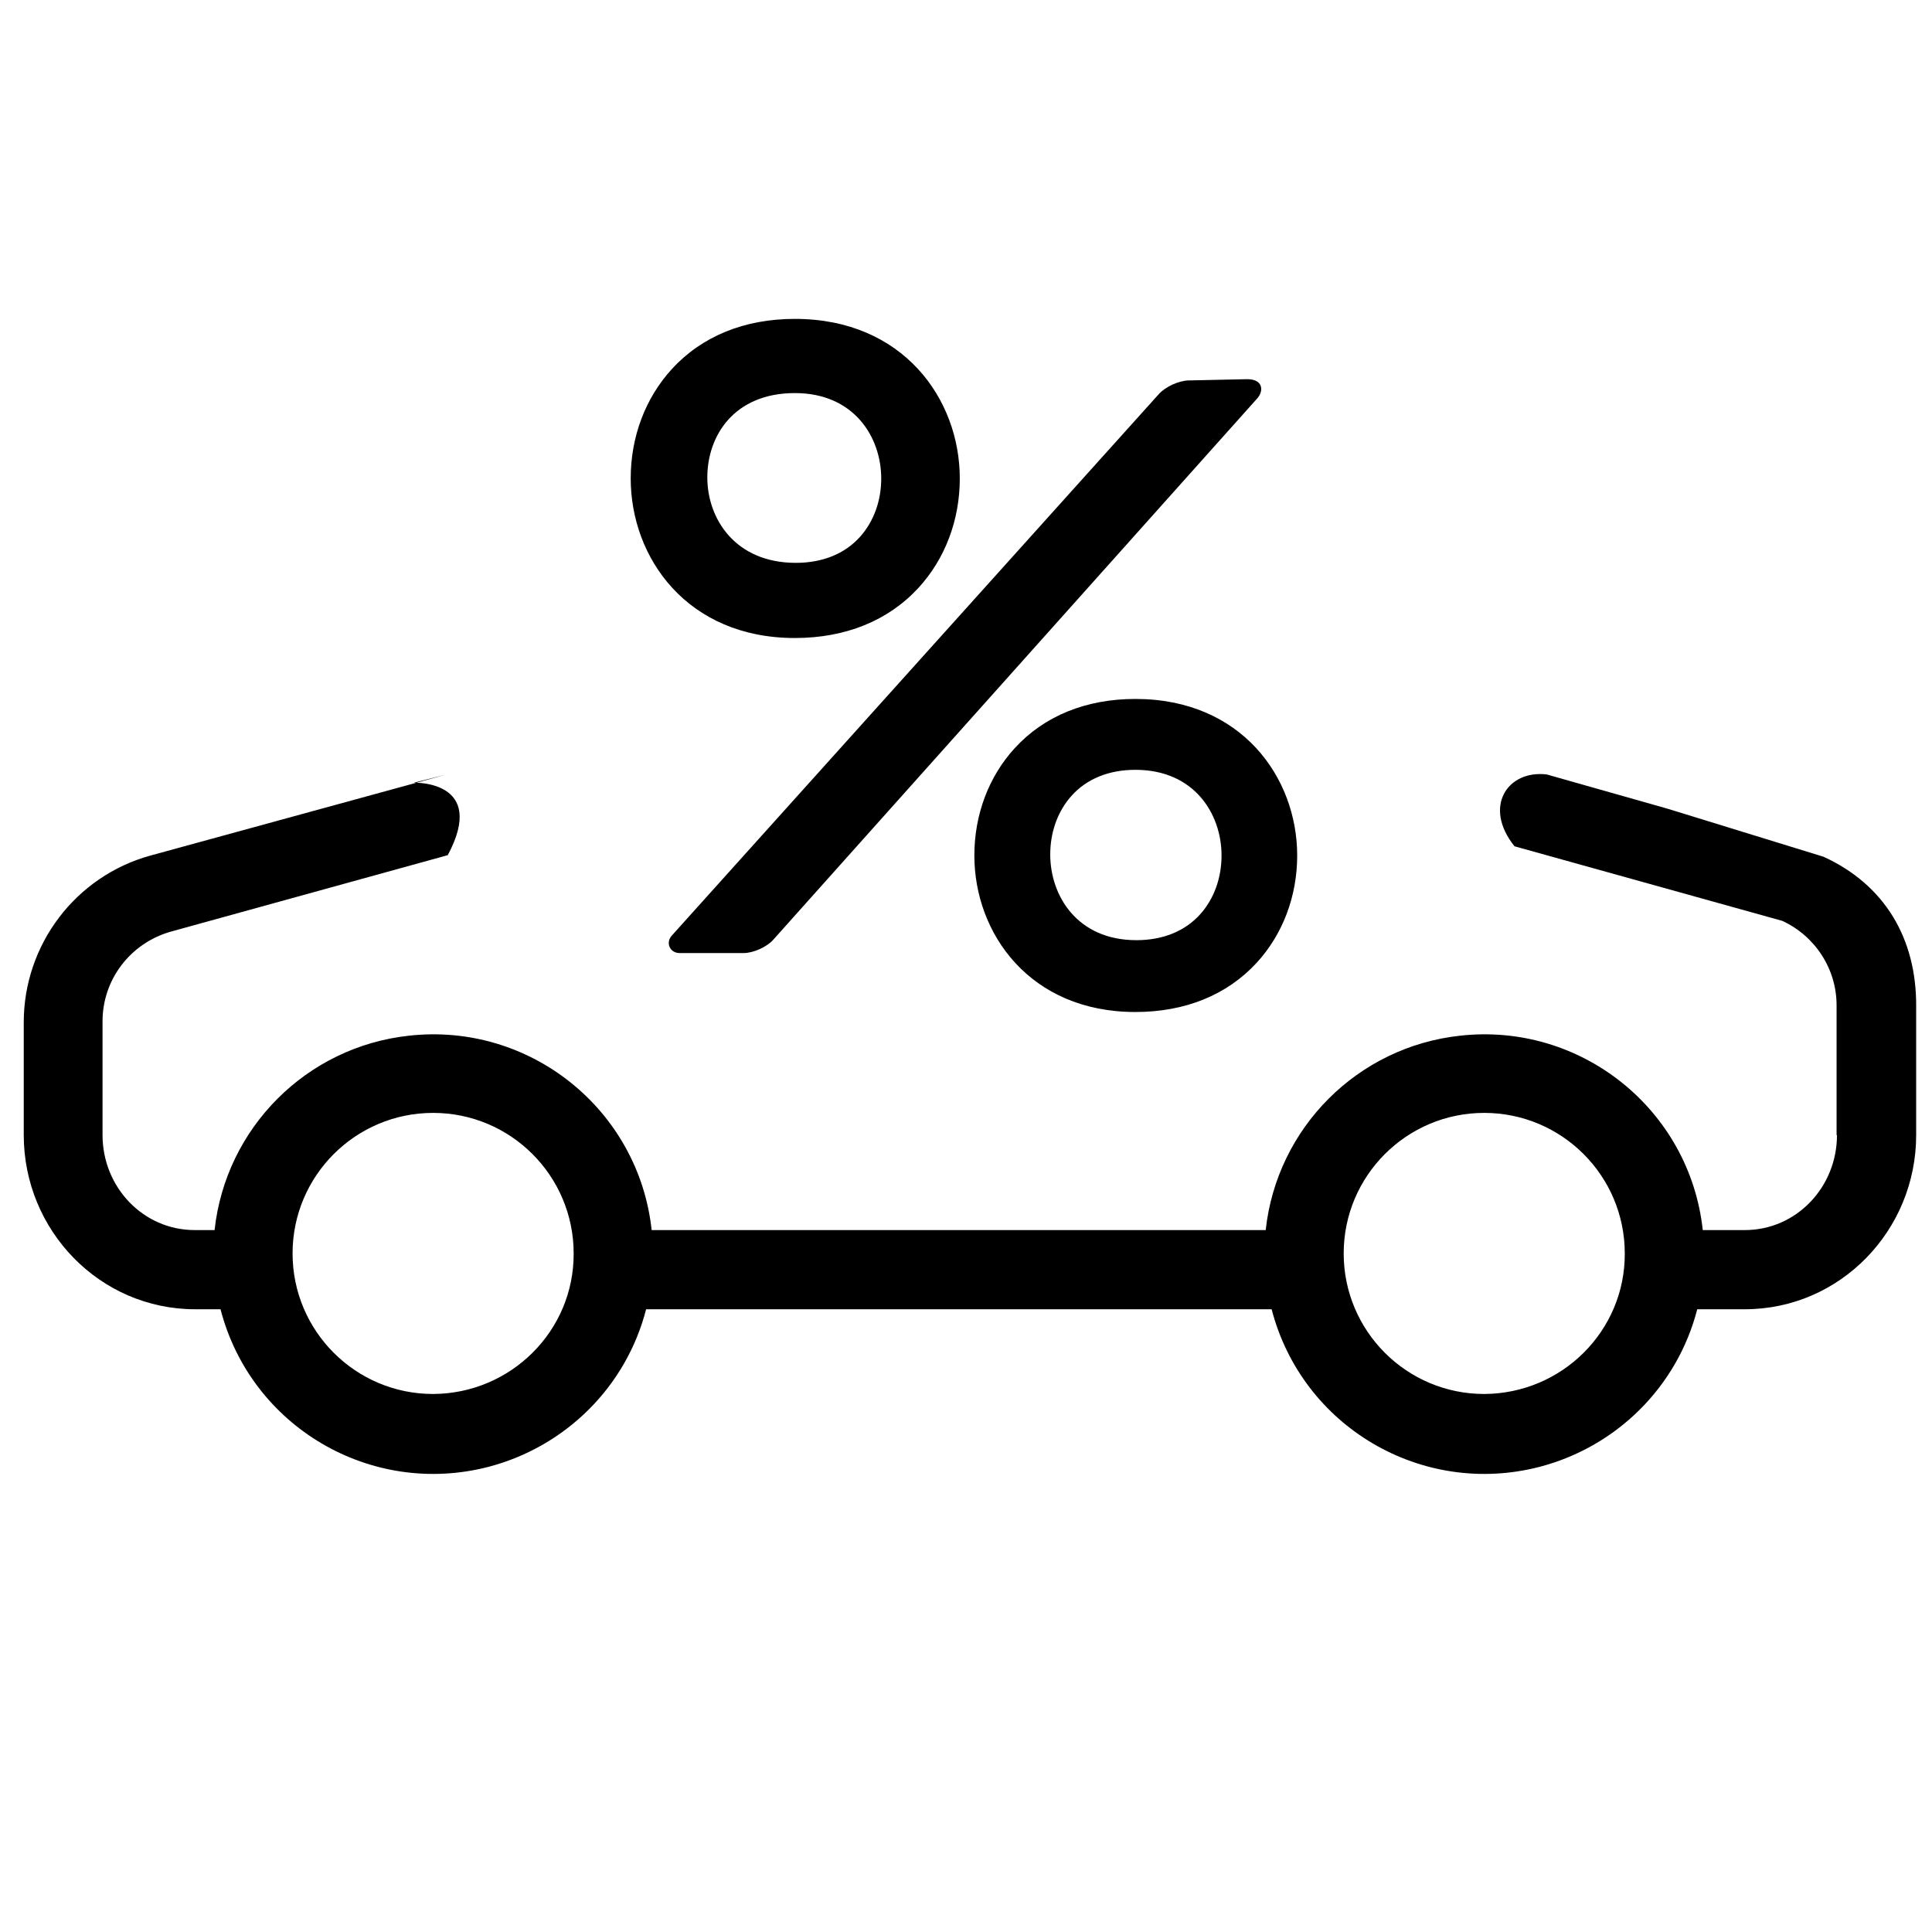
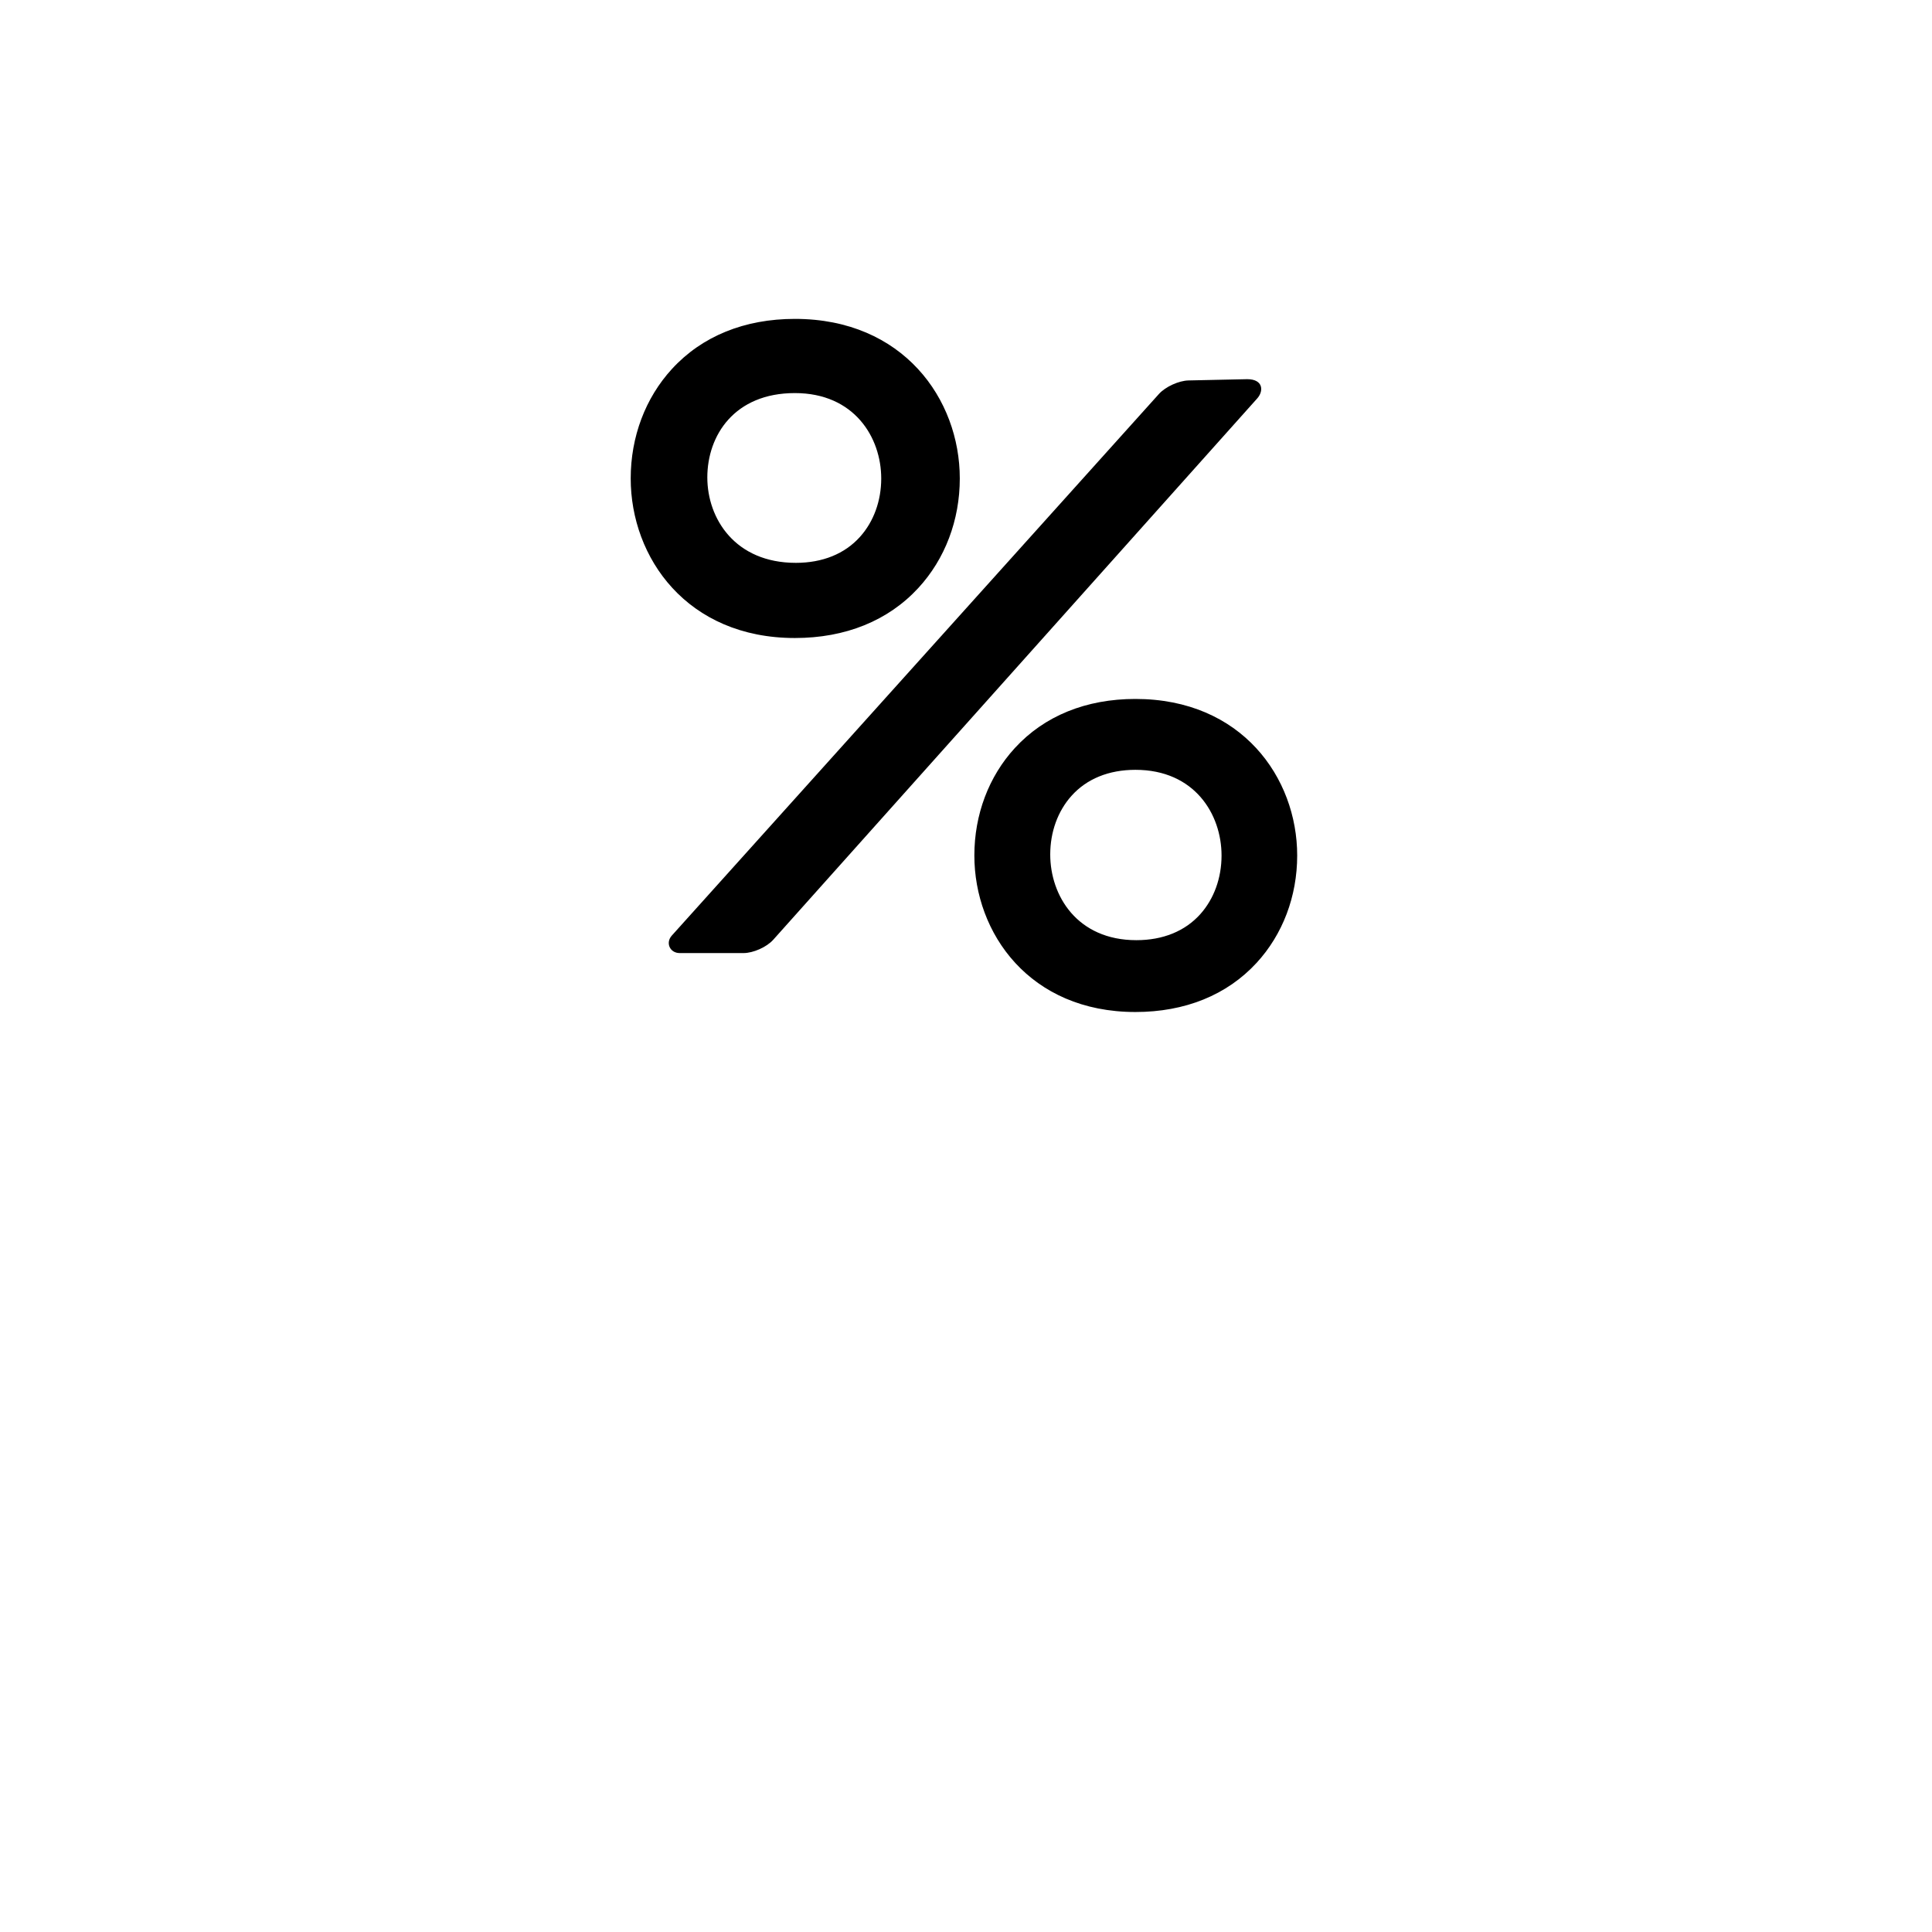
<svg xmlns="http://www.w3.org/2000/svg" xmlns:ns1="http://sodipodi.sourceforge.net/DTD/sodipodi-0.dtd" xmlns:ns2="http://www.inkscape.org/namespaces/inkscape" xmlns:ns3="http://www.openswatchbook.org/uri/2009/osb" version="1.1" id="Capa_1" x="0px" y="0px" viewBox="0 0 488.001 488.001" style="enable-background:new 0 0 488.001 488.001;" xml:space="preserve" ns1:docname="car-used.svg" ns2:version="1.0.2-2 (e86c870879, 2021-01-15)">
  <defs id="defs3012">
    <linearGradient id="linearGradient4450" ns3:paint="solid">
      <stop style="stop-color:#000000;stop-opacity:1;" offset="0" id="stop4448" />
    </linearGradient>
  </defs>
  <ns1:namedview pagecolor="#ffffff" bordercolor="#666666" borderopacity="1" objecttolerance="10" gridtolerance="10" guidetolerance="10" ns2:pageopacity="0" ns2:pageshadow="2" ns2:window-width="1920" ns2:window-height="1017" id="namedview3010" showgrid="false" ns2:zoom="1.7417997" ns2:cx="178.55095" ns2:cy="221.03575" ns2:window-x="-8" ns2:window-y="-8" ns2:window-maximized="1" ns2:current-layer="Capa_1" ns2:document-rotation="0" />
  <g id="g2977" style="stroke-width:7.563;stroke-miterlimit:4;stroke-dasharray:none;fill:#000000;fill-opacity:1;stroke:none">
    <g id="g2975" style="stroke-width:7.563;stroke-miterlimit:4;stroke-dasharray:none;fill:#000000;fill-opacity:1;stroke:none">
-       <path d="m 112.5,195.704 -74.5,20.4 c -18.9,5.2 -32,22.5 -32,42.1 v 28.5 c 0,24.1 19.2,44 43.3,44 h 6.4 c 7.7,29.7 38,47.5 67.7,39.8 19.5,-5.1 34.8,-20.3 39.8,-39.8 h 158 c 7.7,29.7 38,47.5 67.7,39.8 19.5,-5.1 34.8,-20.3 39.8,-39.8 h 12 c 24.1,0 43.3,-19.9 43.3,-44 v -32.5 c 0.1,-17.1 -7.9,-30.7 -23.4,-37.8 l -39.478,-12.159 -30.447,-8.631 c -9.908,-1.171 -16.145,8.162 -8.129,18.148 L 450.2,232.604 c 8.4,3.9 13.8,12.3 13.7,21.6 v 32.5 h 0.1 c 0,13.1 -10.2,24 -23.3,24 h -10.6 c -3.3,-30.5 -30.8,-52.5 -61.3,-49.1 -25.9,2.8 -46.3,23.3 -49.1,49.1 H 164.6 c -3.3,-30.5 -30.8,-52.5 -61.3,-49.1 -25.9,2.8 -46.3,23.3 -49.1,49.1 h -5 c -13.1,0 -23.3,-10.9 -23.3,-24 v -28.5 c -0.1,-10.7 7,-20 17.3,-22.9 l 69.9,-19.3 c 10.138,-18.972 -8.6,-18.3 -8.6,-18.3 m 4.9,154.4 c -19.6,0 -35.5,-15.9 -35.5,-35.5 0,-19.6 15.9,-35.5 35.5,-35.5 19.6,0 35.5,15.9 35.5,35.5 0.1,19.5 -15.8,35.4 -35.5,35.5 z m 265.5,0 c -19.6,0 -35.5,-15.9 -35.5,-35.5 0,-19.6 15.9,-35.5 35.5,-35.5 19.6,0 35.5,15.9 35.5,35.5 0.1,19.5 -15.8,35.4 -35.5,35.5 z" id="path2973" ns1:nodetypes="ccsssccccccsscccccccccsccccccsscccccsscccsscc" style="fill:#000000;fill-opacity:1;stroke:none;stroke-width:7.563;stroke-miterlimit:4;stroke-dasharray:none;stroke-opacity:1" />
-     </g>
+       </g>
  </g>
  <g id="g2979">
</g>
  <g id="g2981">
</g>
  <g id="g2983">
</g>
  <g id="g2985">
</g>
  <g id="g2987">
</g>
  <g id="g2989">
</g>
  <g id="g2991">
</g>
  <g id="g2993">
</g>
  <g id="g2995">
</g>
  <g id="g2997">
</g>
  <g id="g2999">
</g>
  <g id="g3001">
</g>
  <g id="g3003">
</g>
  <g id="g3005">
</g>
  <g id="g3007">
</g>
  <g id="g5300" transform="matrix(0.546,0,0,0.546,155.945,80.547)" style="stroke-width:1.367;stroke-miterlimit:4;stroke-dasharray:none;stroke:none;stroke-opacity:1;fill:#000000;fill-opacity:1">
    <g id="Layer_5_90_" style="stroke-width:1.367;stroke-miterlimit:4;stroke-dasharray:none;stroke:none;stroke-opacity:1;fill:#000000;fill-opacity:1">
      <g id="g5297" style="stroke-width:1.367;stroke-miterlimit:4;stroke-dasharray:none;stroke:none;stroke-opacity:1;fill:#000000;fill-opacity:1">
        <path d="M 139.219,124.494 C 151.588,111.078 158.403,93.082 158.403,73.816 158.403,37.134 132.202,0 82.116,0 58.807,0 39.143,8.006 25.247,23.152 12.938,36.57 6.161,54.562 6.161,73.816 c 0,36.686 26.09,73.818 75.955,73.818 23.396,0.001 43.146,-7.999 57.103,-23.14 z M 82.116,34.322 c 27.443,0 39.941,20.486 39.941,39.52 0,10.354 -3.484,19.939 -9.816,26.986 -7.064,7.871 -17.33,12.033 -29.68,12.033 -28.137,0 -40.955,-20.484 -40.955,-39.516 0,-19.421 12.528,-39.023 40.51,-39.023 z" id="path5291" style="stroke-width:1.367;stroke-miterlimit:4;stroke-dasharray:none;stroke:none;stroke-opacity:1;fill:#000000;fill-opacity:1" />
        <path d="m 264.274,28.476 c -4.539,0.082 -10.736,2.912 -13.772,6.287 L 25.186,285.275 c -3.035,3.377 -0.885,8.111 3.654,8.111 h 29.49 c 4.539,0 10.73,-2.768 13.76,-6.148 L 296.013,36.777 c 3.029,-3.383 2.828,-8.887 -4.672,-8.885 z" id="path5293" style="stroke-width:1.367;stroke-miterlimit:4;stroke-dasharray:none;stroke:none;stroke-opacity:1;fill:#000000;fill-opacity:1" />
        <path d="m 239.647,175.822 c -22.859,0 -42.15,7.858 -55.783,22.715 -12.074,13.158 -18.726,30.811 -18.726,49.699 0,35.984 25.594,72.412 74.51,72.412 22.957,0 42.326,-7.85 56.02,-22.701 12.135,-13.162 18.818,-30.816 18.818,-49.711 -10e-4,-35.984 -25.706,-72.414 -74.839,-72.414 z m 0.442,111.596 c -27.375,0 -39.848,-20.557 -39.848,-39.648 0,-10.397 3.482,-20.018 9.809,-27.092 7.053,-7.894 17.287,-12.066 29.598,-12.066 27.377,0 39.844,20.553 39.844,39.65 0,10.395 -3.483,20.018 -9.805,27.092 -7.055,7.892 -17.29,12.064 -29.598,12.064 z" id="path5295" style="stroke-width:1.367;stroke-miterlimit:4;stroke-dasharray:none;stroke:none;stroke-opacity:1;fill:#000000;fill-opacity:1" />
      </g>
    </g>
  </g>
</svg>